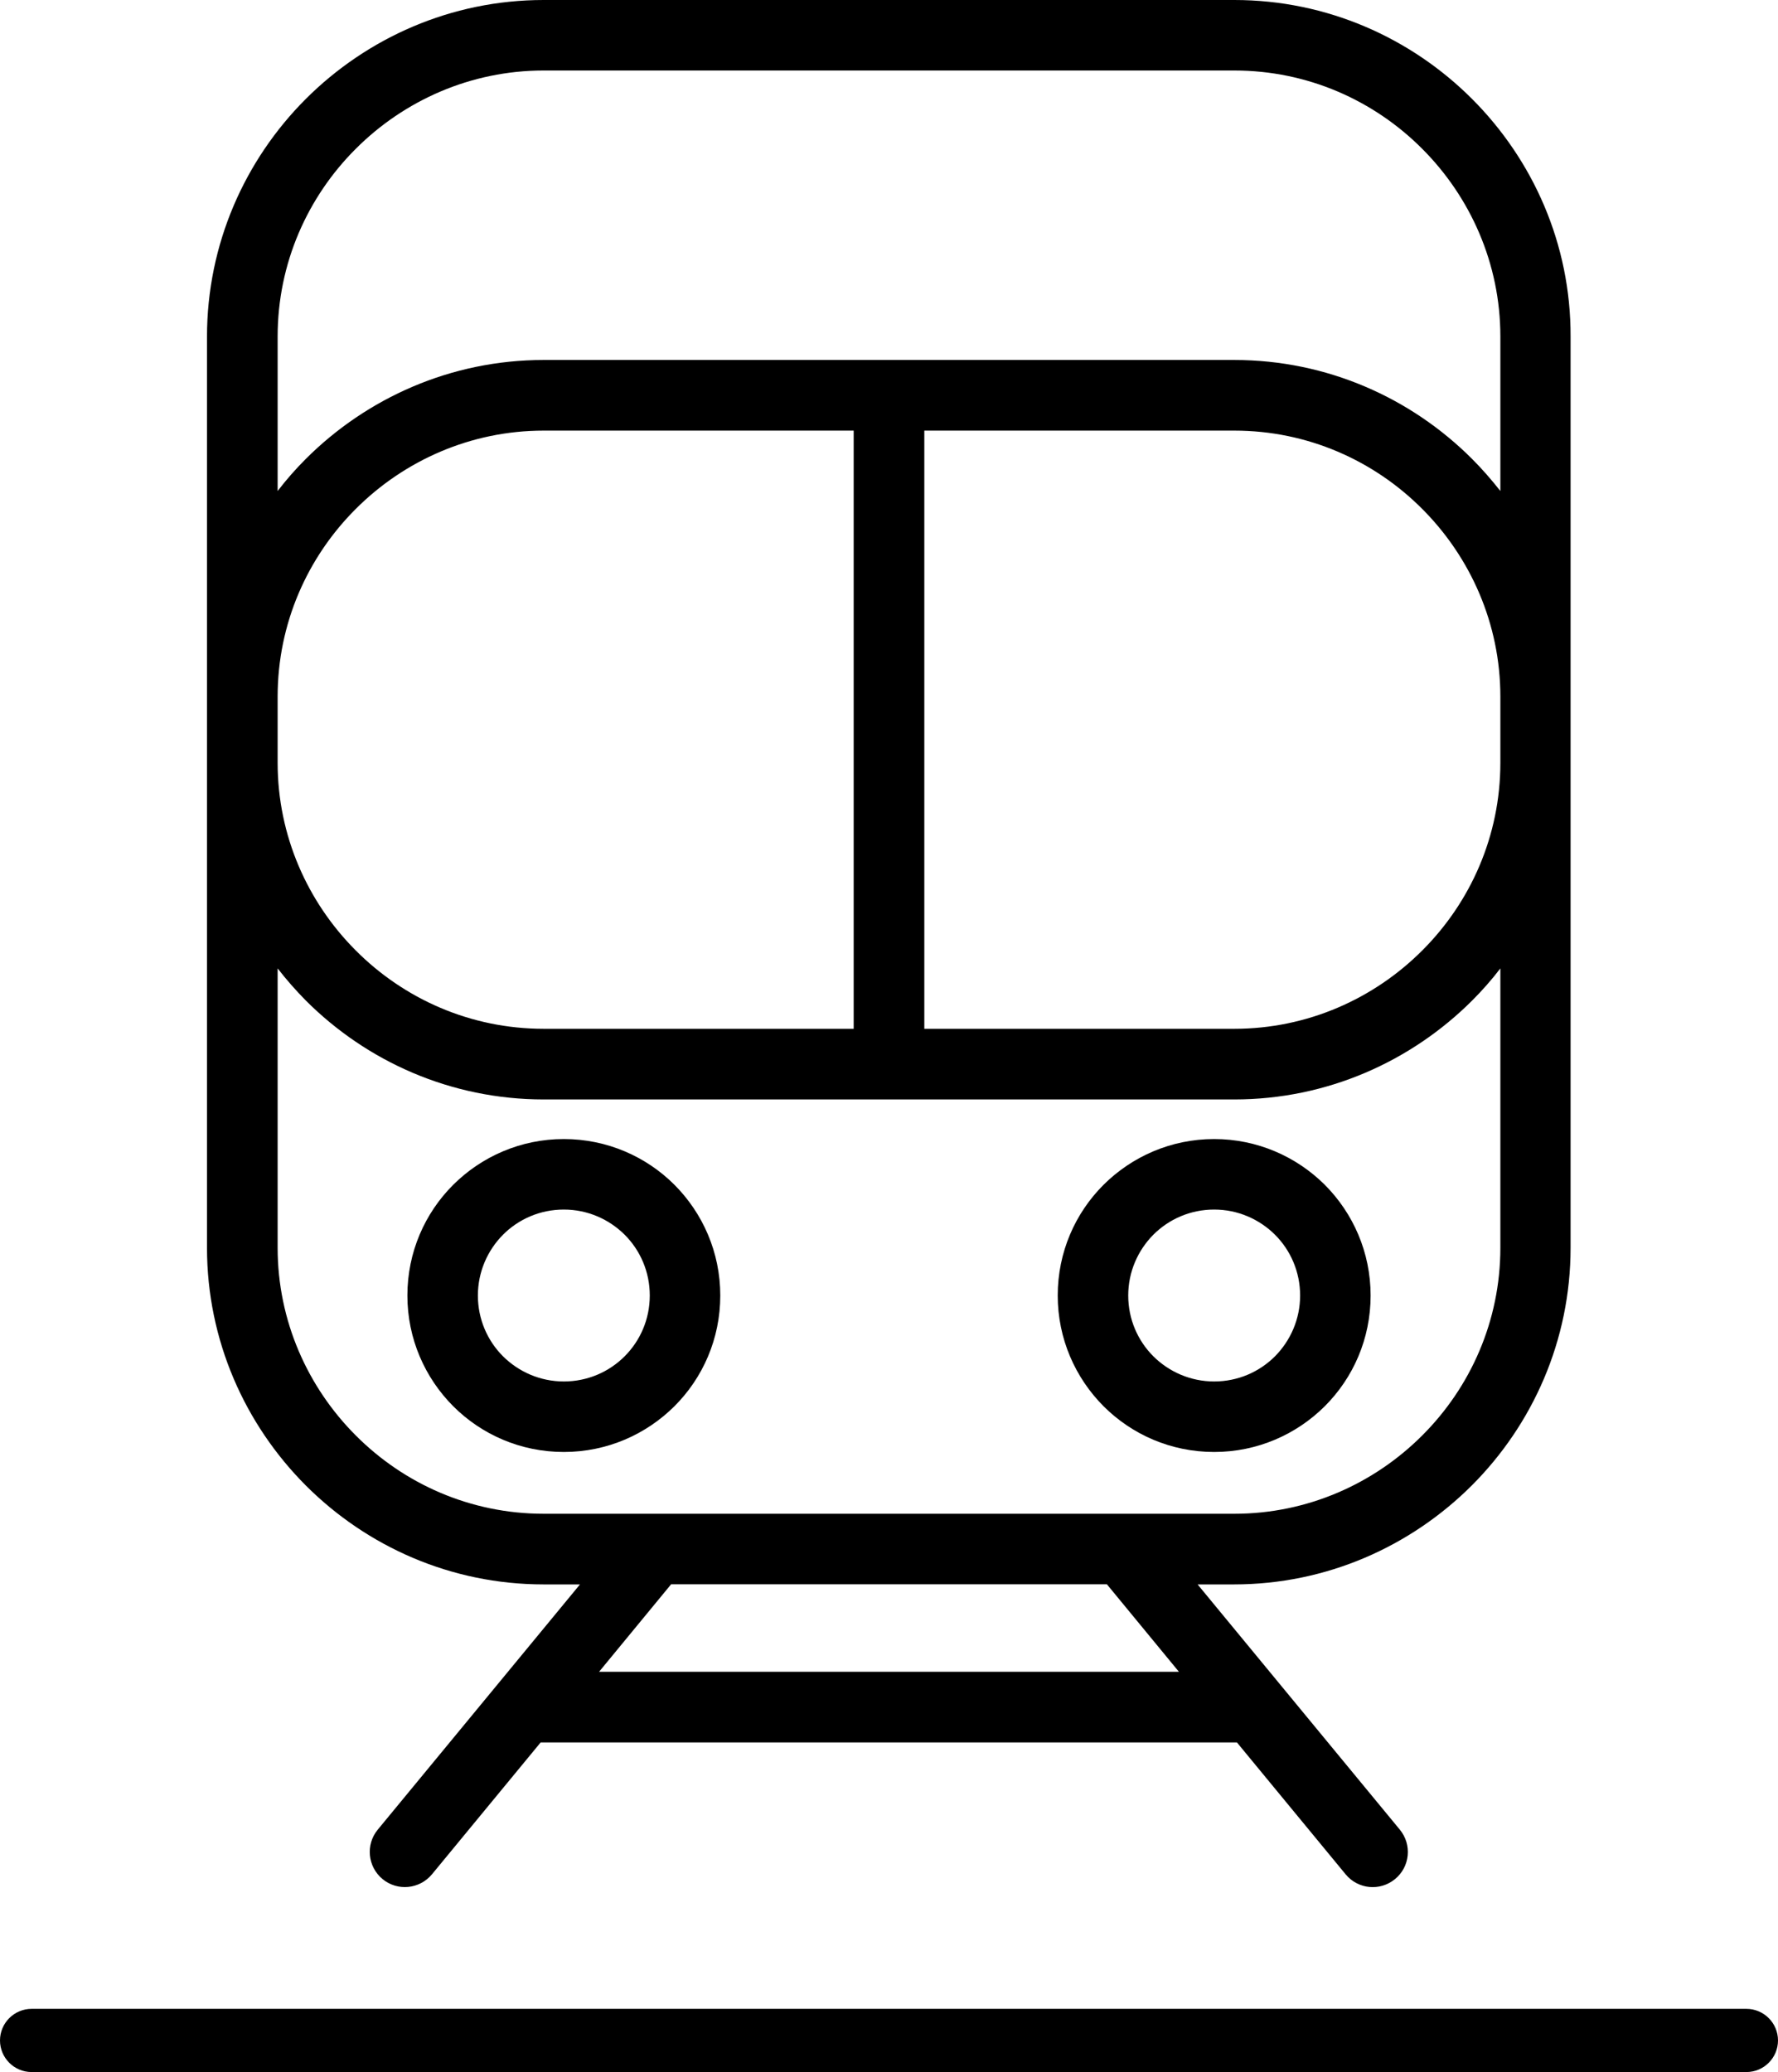
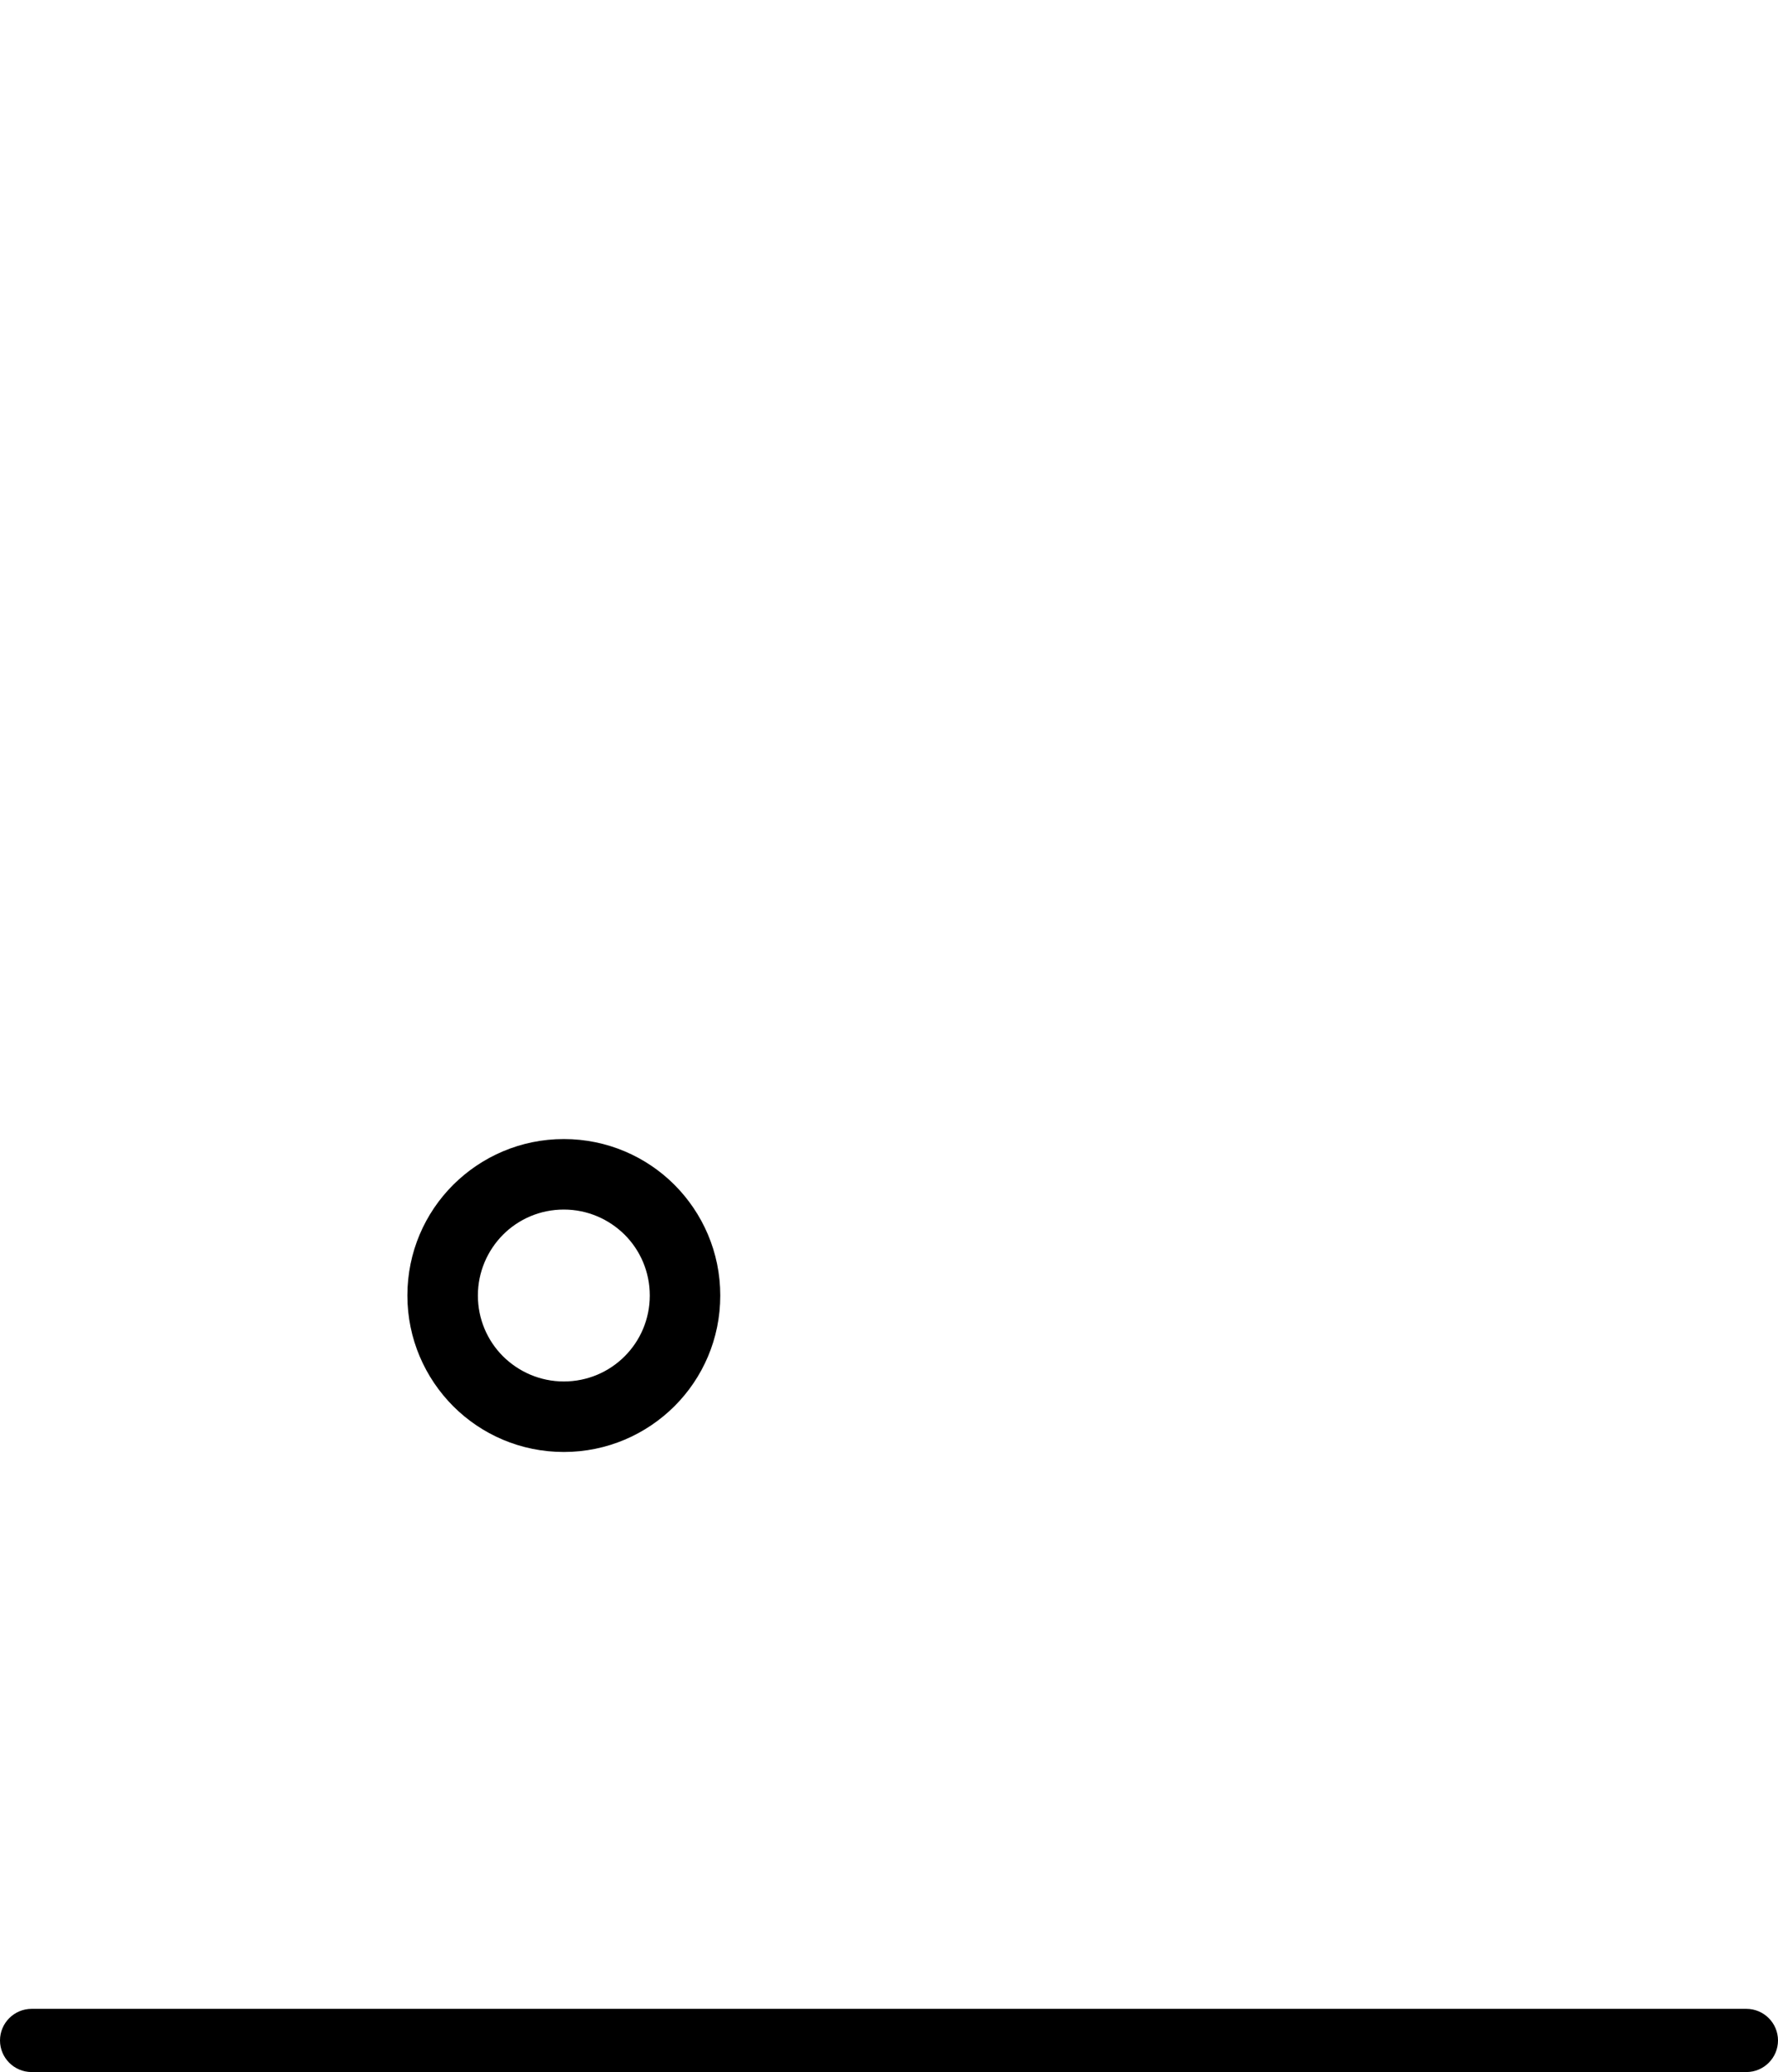
<svg xmlns="http://www.w3.org/2000/svg" version="1.1" x="0px" y="0px" viewBox="0 0 126.61 147.53" style="enable-background:new 0 0 126.61 147.53;" xml:space="preserve">
  <g>
-     <path d="M104.82,7.04C100.48,2.7,94.49,0,87.9,0H38.71c-6.59,0-12.58,2.7-16.93,7.04c-4.34,4.34-7.04,10.33-7.04,16.93V49.6v4.71   v34.53c0,6.59,2.7,12.58,7.04,16.93c4.34,4.34,10.33,7.04,16.93,7.04h2.59l-14.4,17.46c-0.88,1.07-0.72,2.64,0.34,3.52   c1.07,0.88,2.64,0.72,3.52-0.34l7.74-9.39h49.58l7.74,9.39c0.88,1.07,2.45,1.22,3.52,0.34c1.07-0.88,1.22-2.45,0.34-3.52   l-14.4-17.46h2.59c6.59,0,12.58-2.7,16.93-7.04c4.34-4.34,7.04-10.33,7.04-16.93V54.31V49.6V23.96   C111.86,17.37,109.16,11.38,104.82,7.04z M87.9,30.66c5.21,0,9.94,2.13,13.37,5.57c3.43,3.43,5.57,8.17,5.57,13.37v4.71   c0,5.21-2.13,9.94-5.57,13.37c-3.43,3.43-8.17,5.57-13.37,5.57H65.82V30.66H87.9z M60.79,73.25H38.71c-5.21,0-9.94-2.13-13.37-5.57   c-3.43-3.43-5.57-8.17-5.57-13.37V49.6c0-5.21,2.13-9.94,5.57-13.37c3.43-3.43,8.17-5.57,13.37-5.57h22.08V73.25z M83.95,119.03   H42.66l5.13-6.23h31.03L83.95,119.03z M106.84,88.84c0,5.21-2.13,9.94-5.57,13.37c-3.43,3.43-8.17,5.57-13.37,5.57H38.71   c-5.21,0-9.94-2.13-13.37-5.57c-3.43-3.43-5.57-8.17-5.57-13.37V68.95c0.62,0.8,1.3,1.57,2.01,2.29   c4.34,4.34,10.33,7.04,16.93,7.04H87.9c6.59,0,12.58-2.7,16.93-7.04c0.72-0.72,1.39-1.48,2.01-2.29V88.84z M104.82,32.67   c-4.34-4.34-10.33-7.04-16.93-7.04H38.71c-6.59,0-12.58,2.7-16.93,7.04c-0.72,0.72-1.39,1.48-2.01,2.29v-11   c0-5.21,2.13-9.94,5.57-13.37c3.43-3.43,8.17-5.57,13.37-5.57H87.9c5.21,0,9.94,2.13,13.37,5.57c3.43,3.43,5.57,8.17,5.57,13.37v11   C106.21,34.16,105.54,33.39,104.82,32.67z" />
    <path d="M40.15,81.1c-3.08,0-5.86,1.25-7.88,3.26c-2.02,2.02-3.26,4.8-3.26,7.88c0,3.08,1.25,5.86,3.26,7.88   c2.02,2.02,4.8,3.26,7.88,3.26c3.08,0,5.86-1.25,7.88-3.26c2.02-2.02,3.26-4.8,3.26-7.88c0-3.08-1.25-5.86-3.26-7.88   C46.02,82.35,43.23,81.1,40.15,81.1z M44.48,96.57c-1.11,1.11-2.64,1.79-4.33,1.79c-1.69,0-3.22-0.69-4.33-1.79   c-1.11-1.11-1.79-2.64-1.79-4.33c0-1.69,0.69-3.22,1.79-4.33c1.11-1.11,2.64-1.79,4.33-1.79c1.69,0,3.22,0.69,4.33,1.79   c1.11,1.11,1.79,2.64,1.79,4.33C46.27,93.93,45.59,95.46,44.48,96.57z" />
-     <path d="M86.46,81.1c-3.08,0-5.86,1.25-7.88,3.26c-2.02,2.02-3.26,4.8-3.26,7.88c0,3.08,1.25,5.86,3.26,7.88   c2.02,2.02,4.8,3.26,7.88,3.26c3.08,0,5.86-1.25,7.88-3.26c2.02-2.02,3.26-4.8,3.26-7.88c0-3.08-1.25-5.86-3.26-7.88   C92.32,82.35,89.53,81.1,86.46,81.1z M90.79,96.57c-1.11,1.11-2.64,1.79-4.33,1.79c-1.69,0-3.22-0.69-4.33-1.79   c-1.11-1.11-1.79-2.64-1.79-4.33c0-1.69,0.69-3.22,1.79-4.33c1.11-1.11,2.64-1.79,4.33-1.79c1.69,0,3.22,0.69,4.33,1.79   c1.11,1.11,1.79,2.64,1.79,4.33C92.58,93.93,91.89,95.46,90.79,96.57z" />
  </g>
  <g>
    <path d="M124.36,147.53H2.25c-1.24,0-2.25-1.01-2.25-2.25s1.01-2.25,2.25-2.25h122.11c1.24,0,2.25,1.01,2.25,2.25   S125.6,147.53,124.36,147.53z" />
  </g>
</svg>